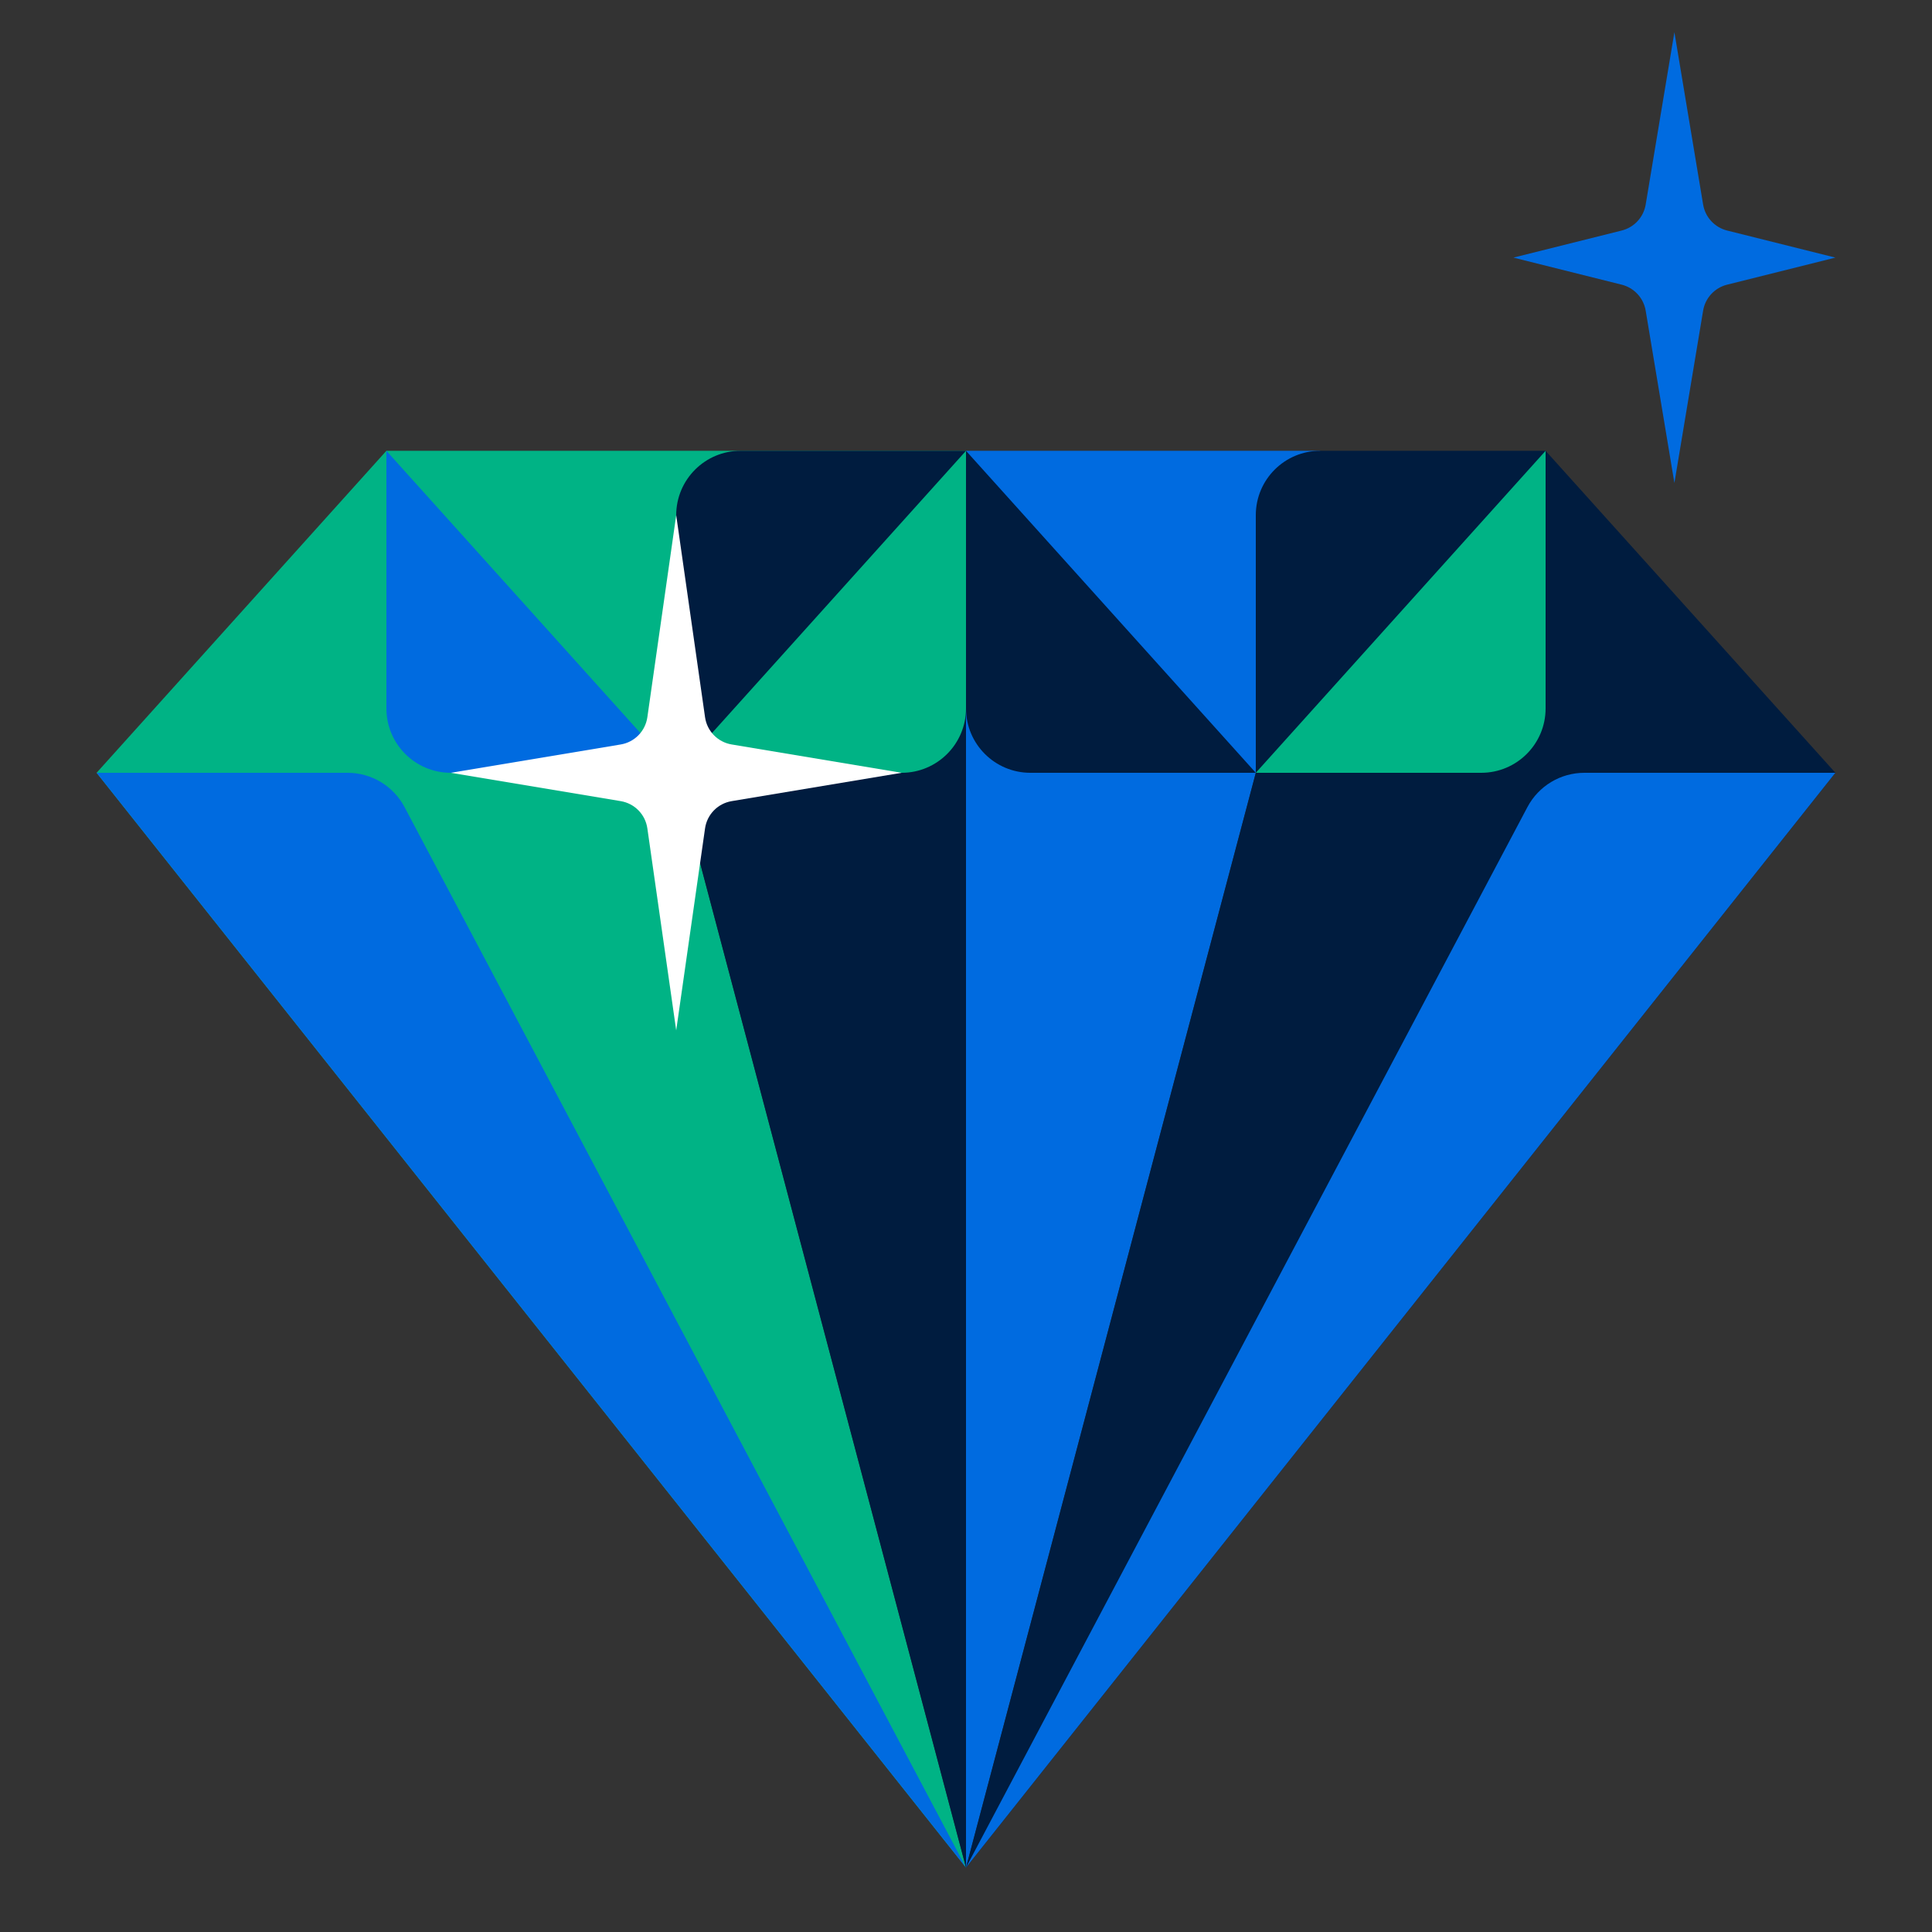
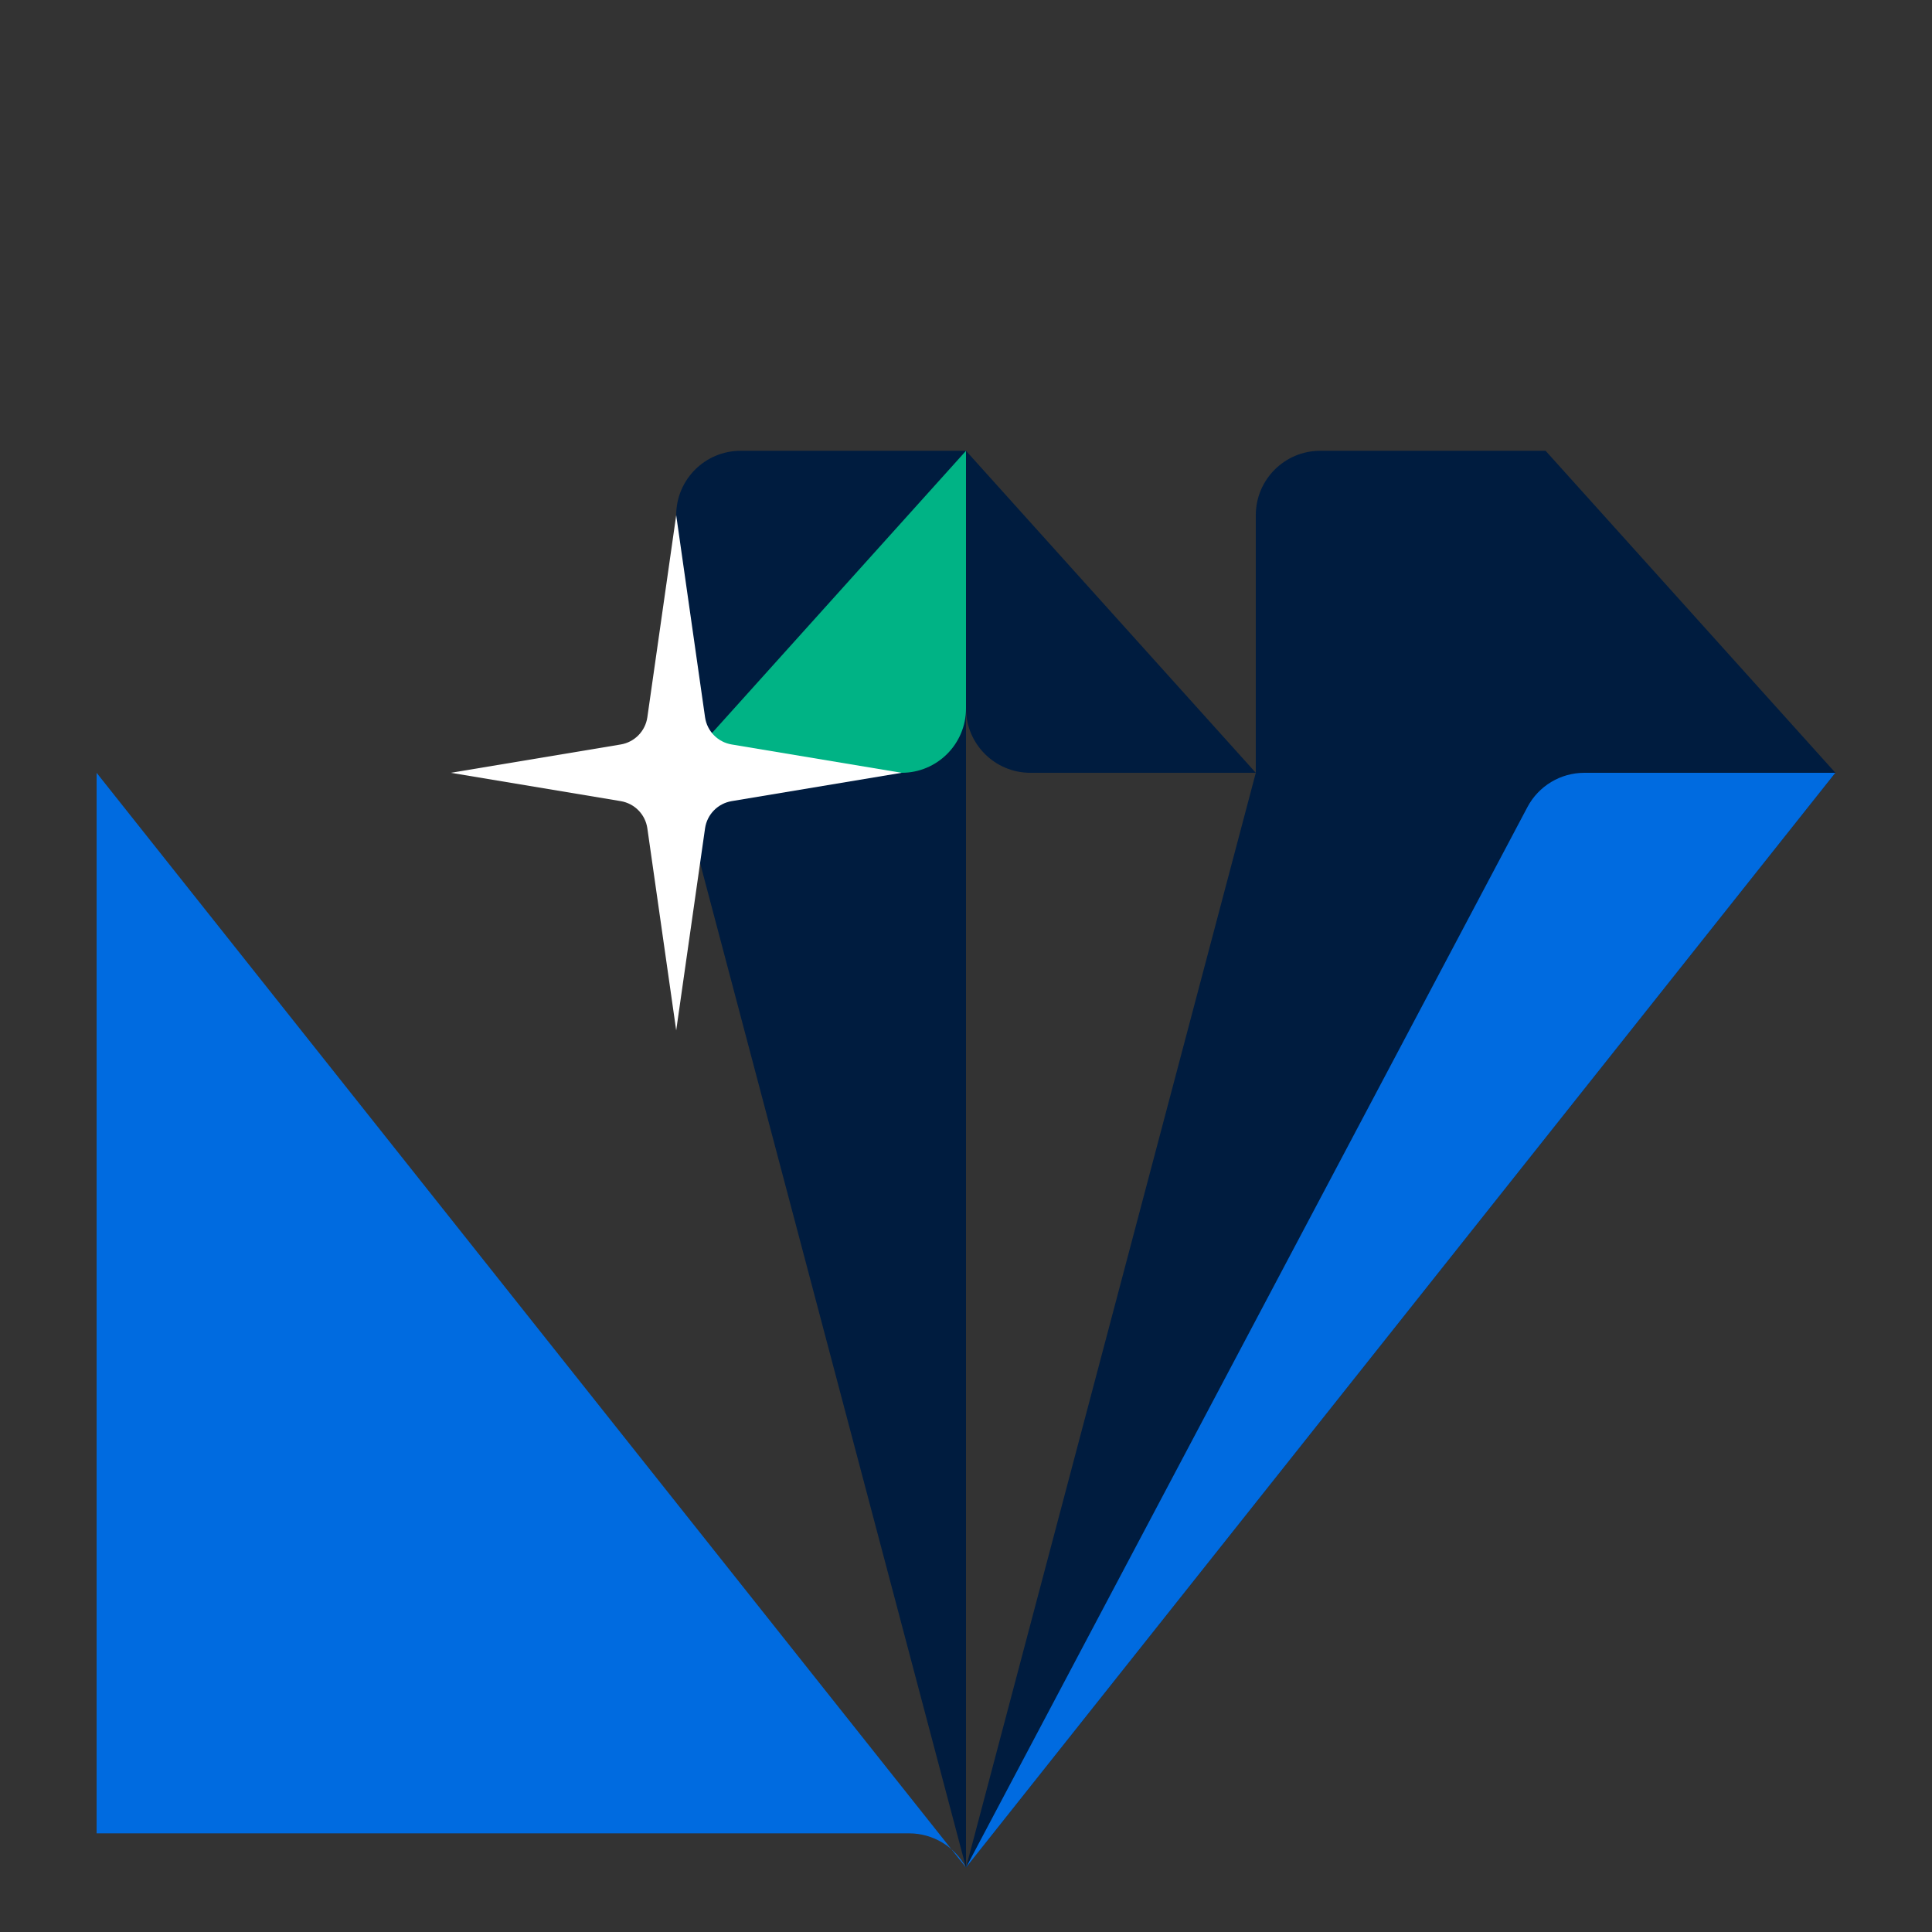
<svg xmlns="http://www.w3.org/2000/svg" id="Layer_2" viewBox="0 0 60 60">
  <rect x="0" y="0" width="60" height="60" fill="#333333" stroke="none" />
  <defs>
    <style>
      .cls-1 {
        fill: none;
      }

      .cls-2 {
        fill: #fff;
      }

      .cls-3 {
        fill: #00b385;
      }

      .cls-4 {
        fill: #001c3f;
      }

      .cls-5 {
        fill: #006be0;
      }

      .cls-6 {
        clip-path: url(#clippath);
      }
    </style>
    <clipPath id="clippath">
      <rect class="cls-1" width="60" height="60" />
    </clipPath>
  </defs>
  <g id="Limited_talent_pool">
    <g class="cls-6">
      <g>
        <g>
-           <polygon class="cls-5" points="30 14 30 58 39 24 41 14 30 14" />
          <path class="cls-4" d="M48,14h-7c-1.105,0-2,.895-2,2v8l-9,34,27-34-9-10Z" />
-           <polygon class="cls-3" points="30 14 12 14 3 24 30 58 21 24 30 14" />
-           <path class="cls-5" d="M3,24l27,34L12.563,25.064c-.347-.655-1.027-1.064-1.768-1.064H3Z" />
+           <path class="cls-5" d="M3,24l27,34c-.347-.655-1.027-1.064-1.768-1.064H3Z" />
          <path class="cls-5" d="M49.204,24c-.741,0-1.421.409-1.768,1.064l-17.437,32.936,27-34h-7.796Z" />
          <line class="cls-4" x1="39" y1="24" x2="30" y2="58" />
          <path class="cls-4" d="M23,14c-1.105,0-2,.895-2,2v8l9,34V14h-7Z" />
          <path class="cls-3" d="M28,24c1.105,0,2-.895,2-2v-8l-9,10h7Z" />
-           <path class="cls-5" d="M21,24l-9-10v8c0,1.105.895,2,2,2h7Z" />
          <path class="cls-4" d="M32,24c-1.105,0-2-.895-2-2v-8l9,10h-7Z" />
-           <path class="cls-3" d="M46,24c1.105,0,2-.895,2-2v-8s-9,10-9,10h7Z" />
        </g>
        <path class="cls-2" d="M21,16l-.896,6.275c-.062.431-.396.773-.826.845l-5.278.88,5.278.88c.43.072.764.413.826.845l.896,6.275.896-6.275c.062-.431.396-.773.826-.845l5.278-.88-5.278-.88c-.43-.072-.764-.413-.826-.845l-.896-6.275Z" />
-         <path class="cls-5" d="M52,1l-.892,5.353c-.065.393-.358.709-.744.806l-3.364.841,3.364.841c.386.097.678.413.744.806l.892,5.353.892-5.353c.065-.393.358-.709.744-.806l3.364-.841-3.364-.841c-.386-.097-.678-.413-.744-.806l-.892-5.353Z" />
      </g>
    </g>
  </g>
</svg>